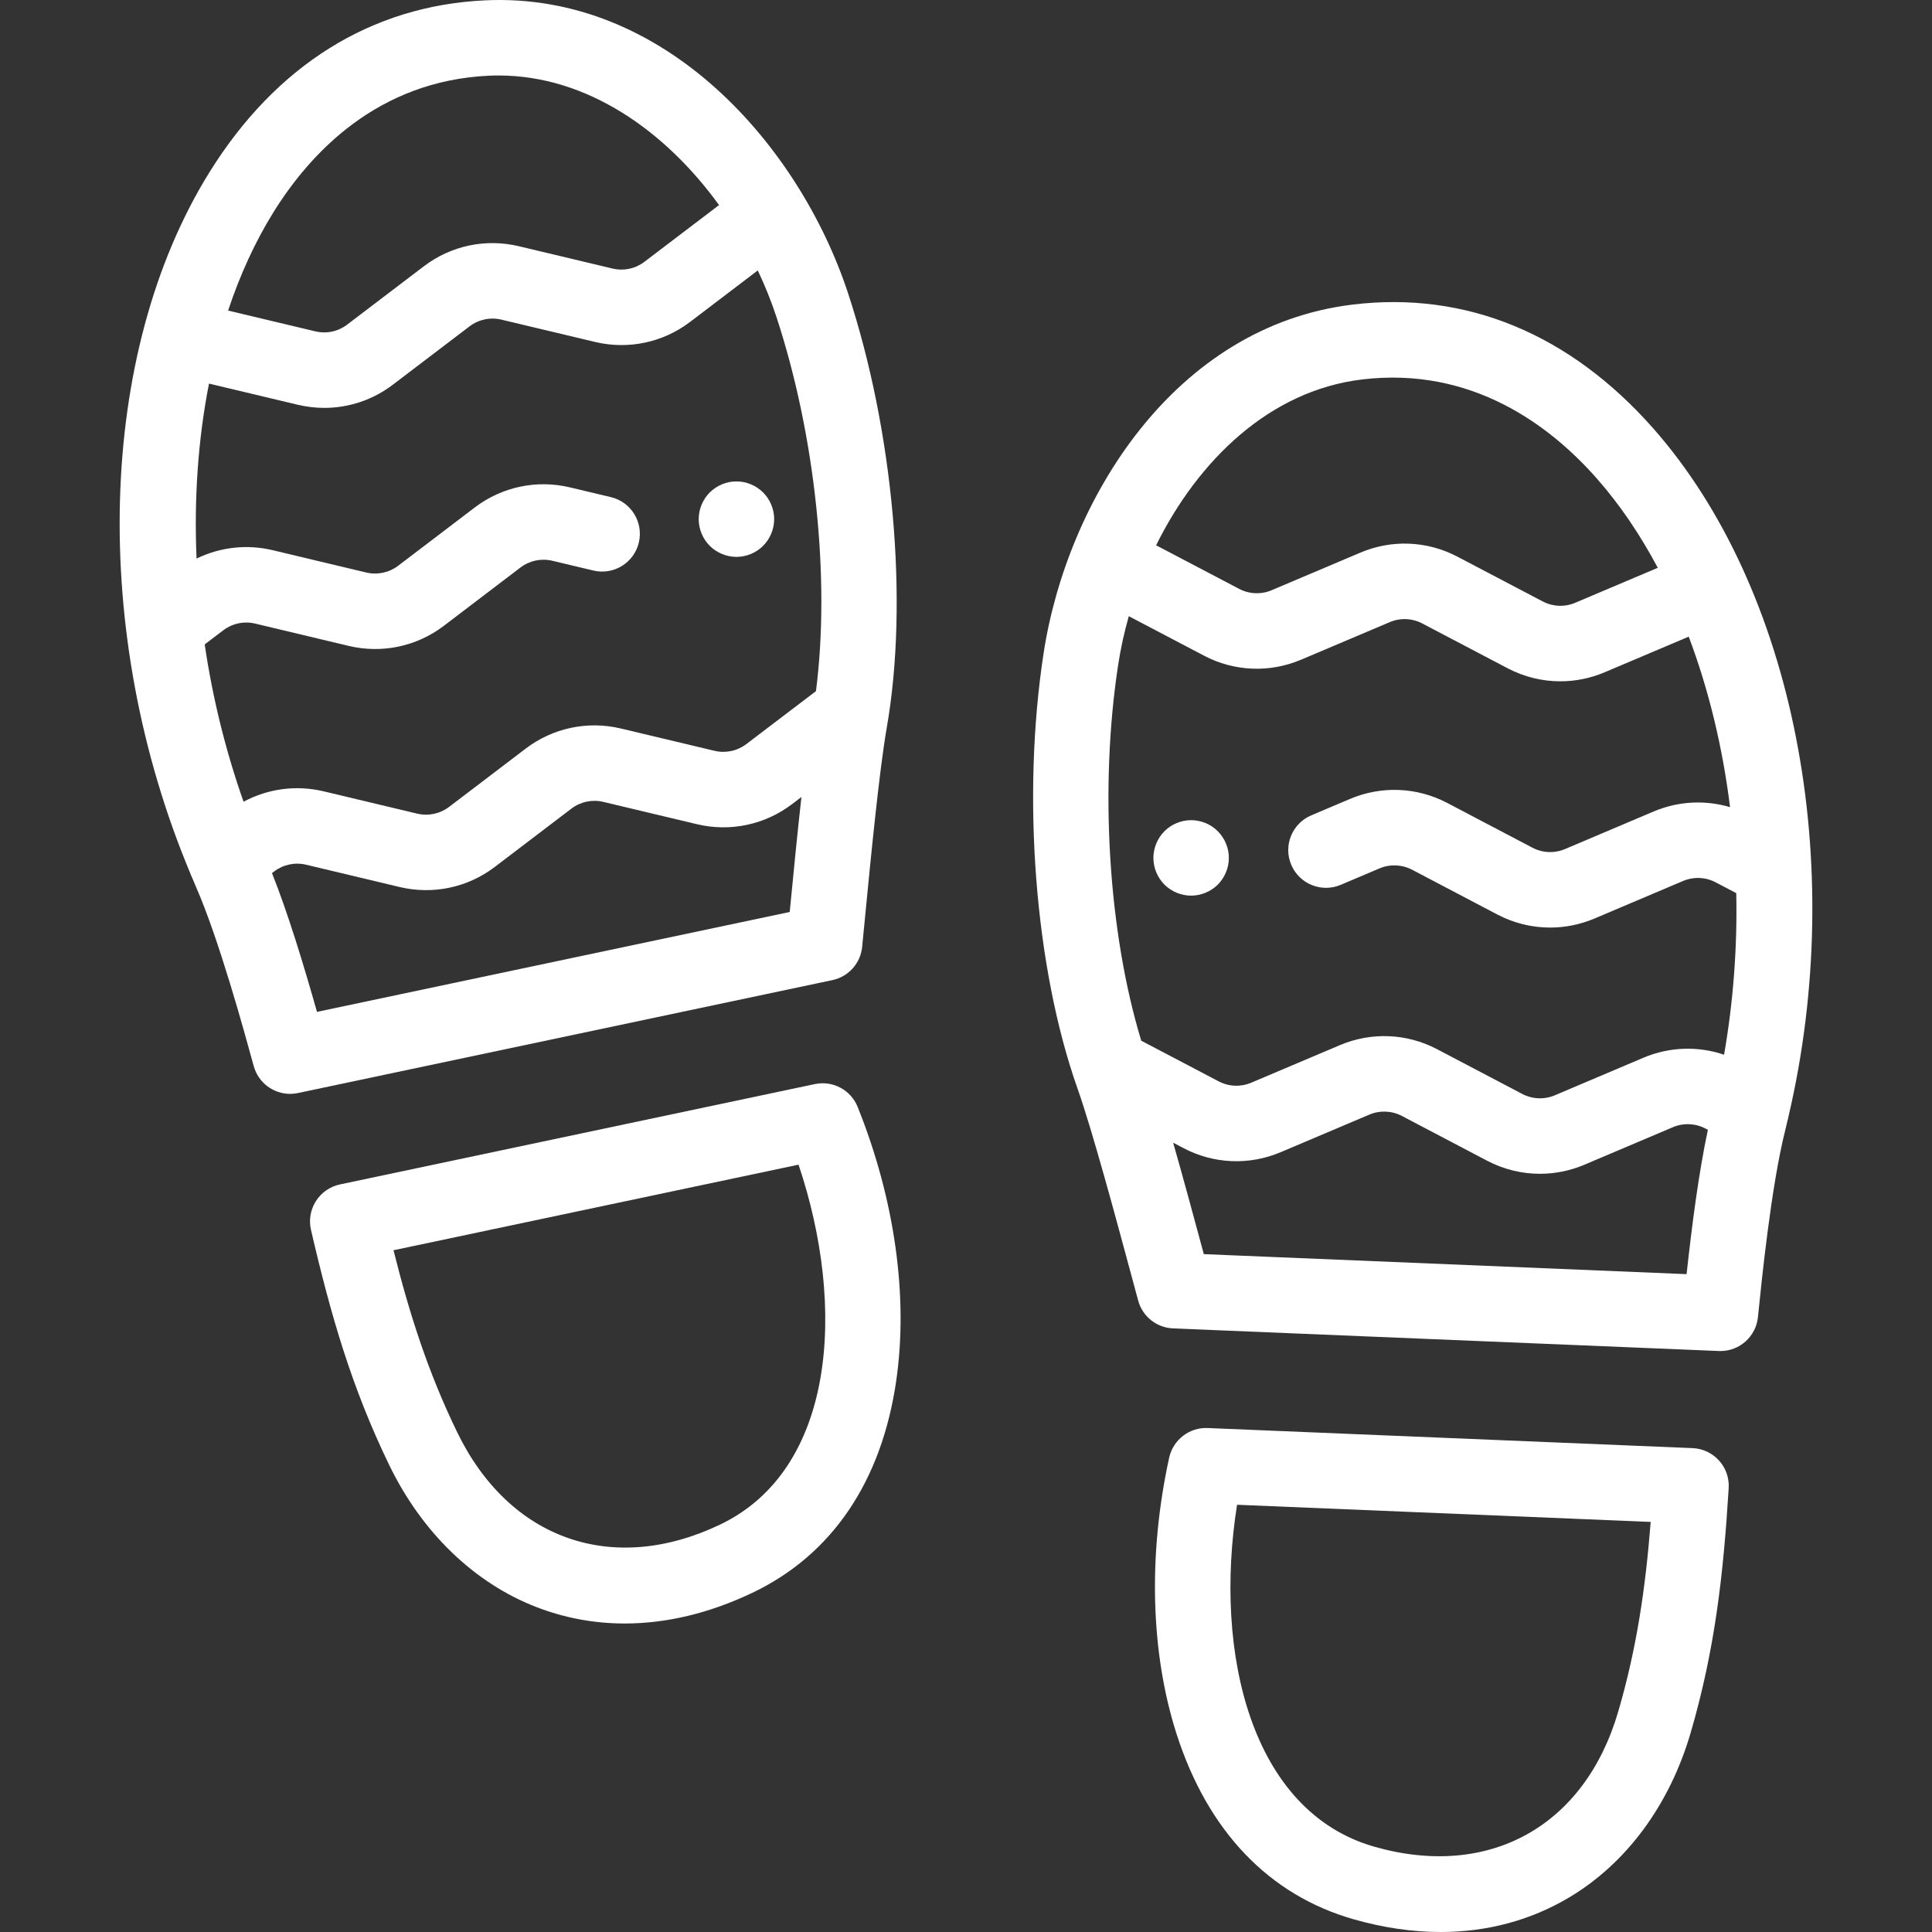
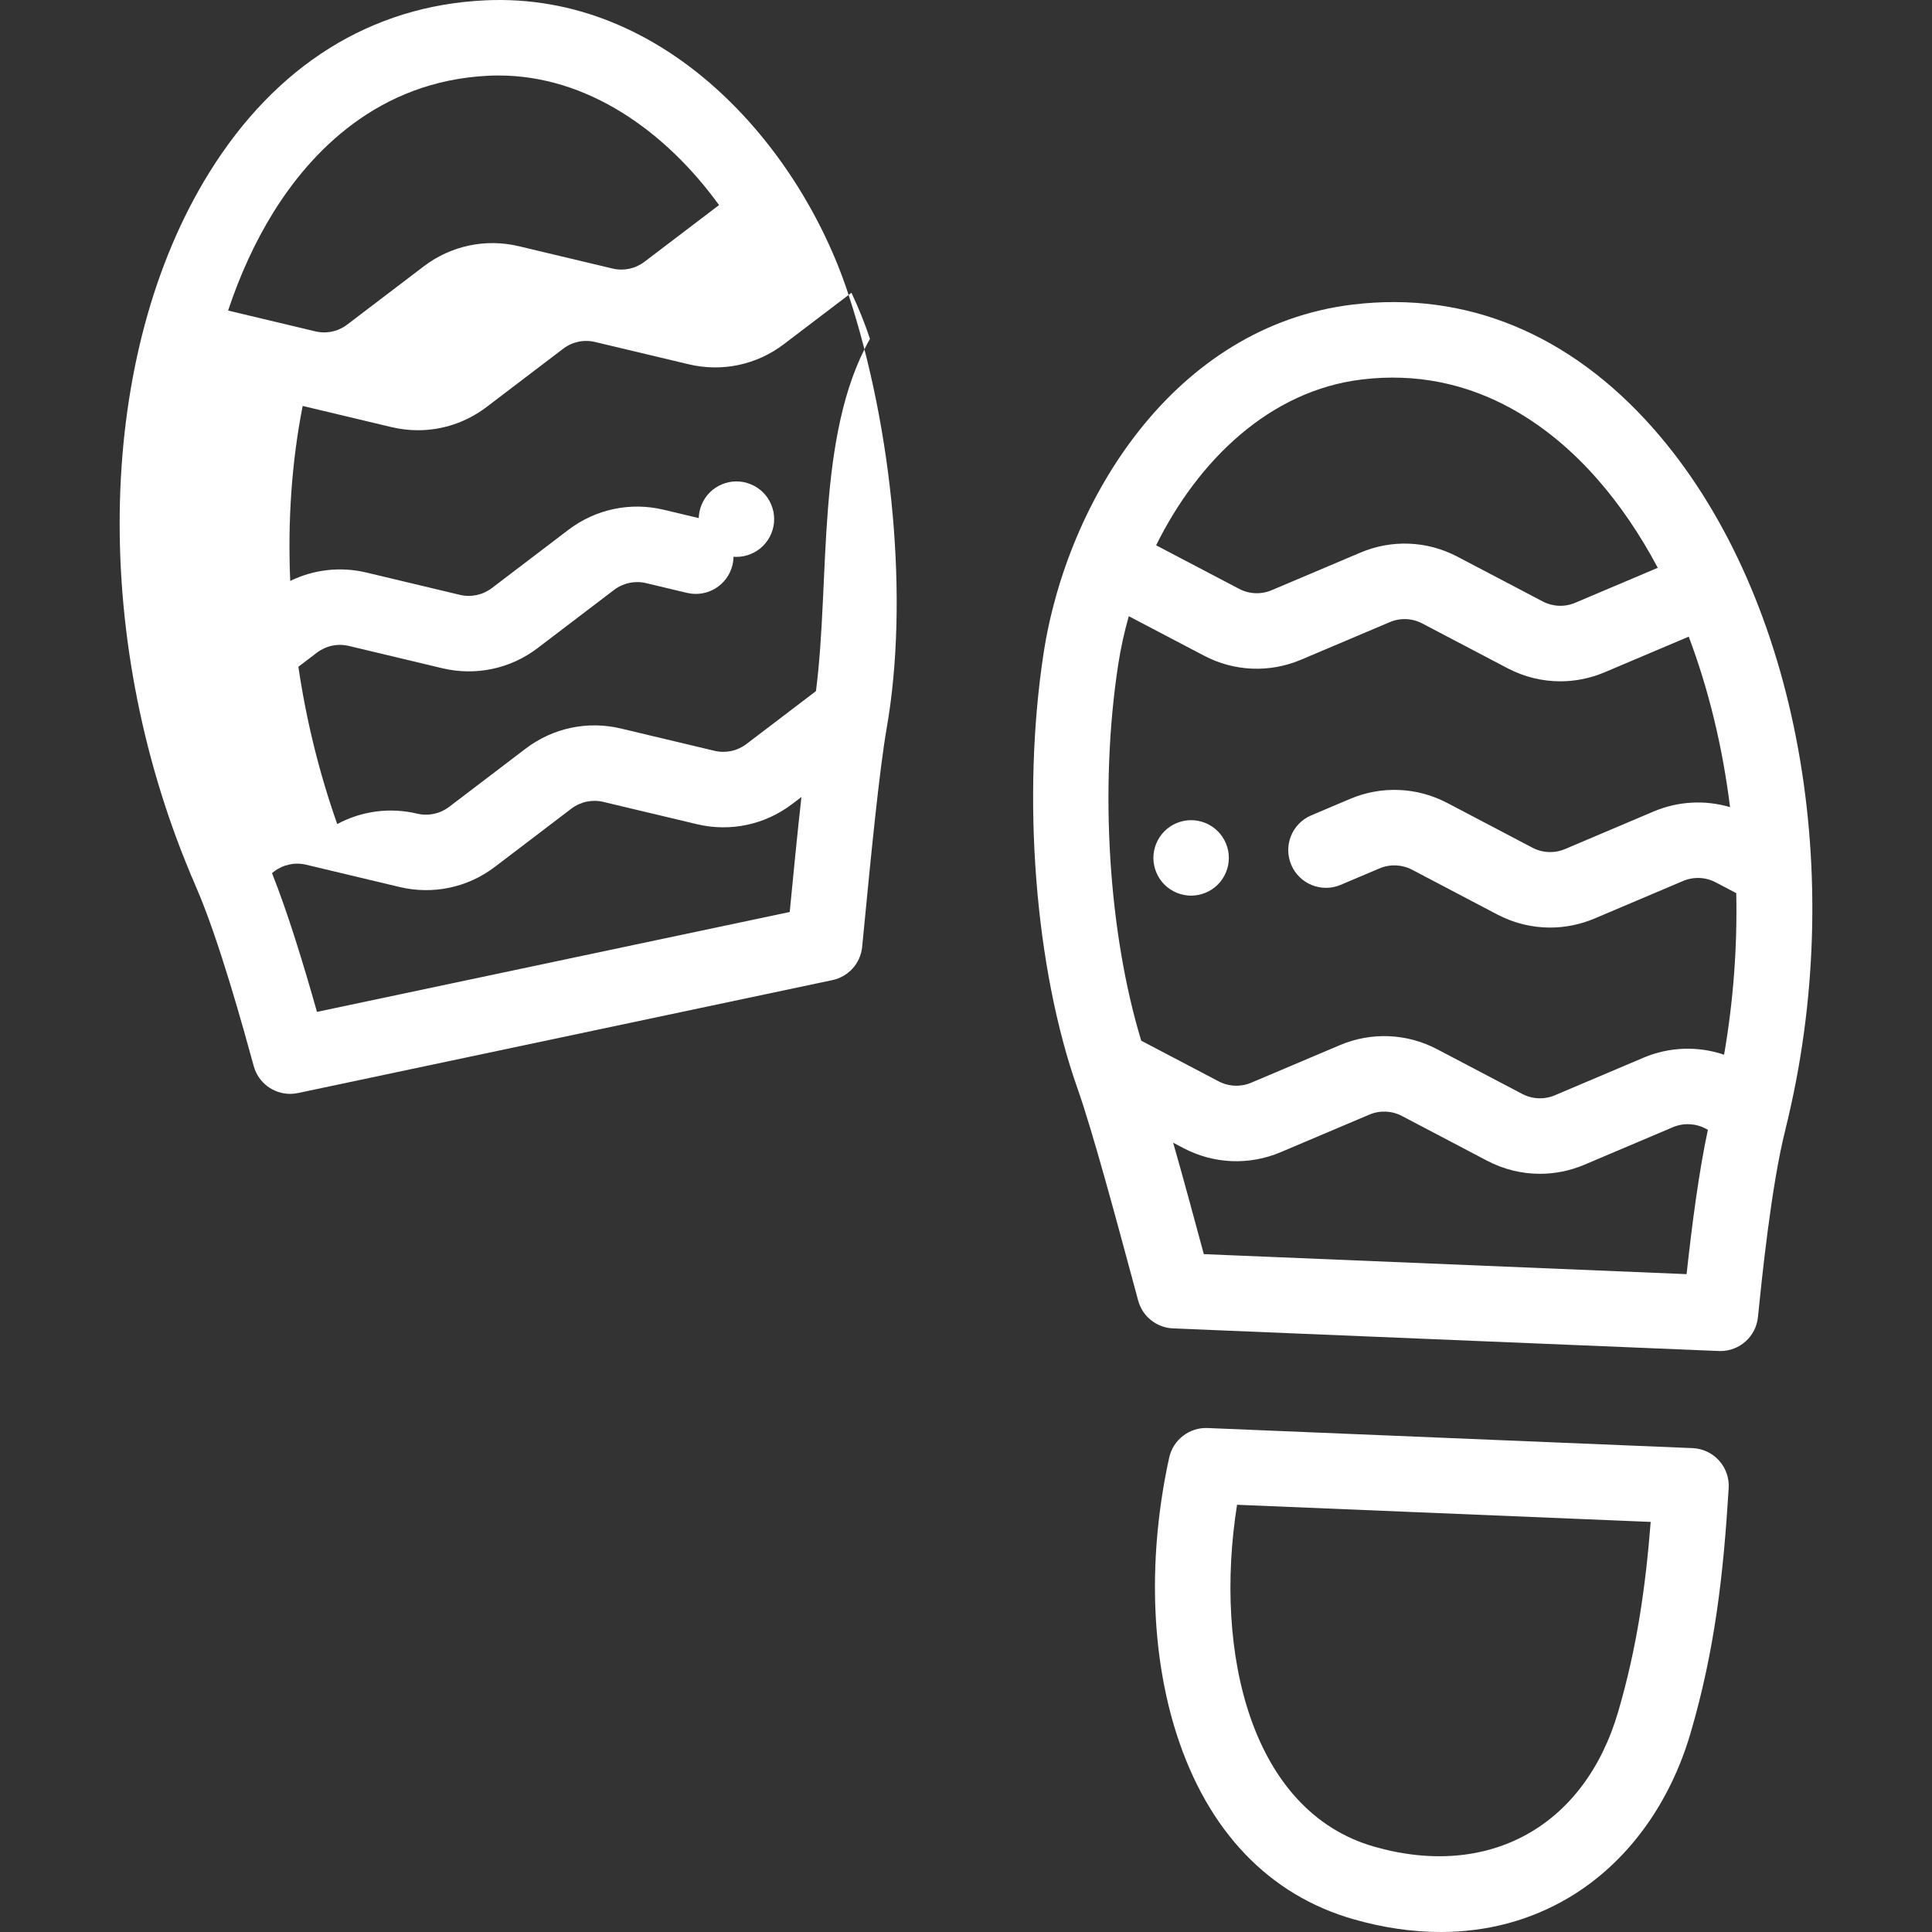
<svg xmlns="http://www.w3.org/2000/svg" version="1.1" id="Capa_1" x="0px" y="0px" viewBox="0 0 512 512" style="enable-background:new 0 0 512 512;" xml:space="preserve" width="512px" height="512px">
  <rect x="0" y="0" width="512" height="512" fill="#333333" stroke="none" />
  <g>
    <g>
-       <path d="M227.29,293.348c-1.81-4.506-6.594-7.058-11.345-6.054L90.089,313.888c-2.628,0.556-4.922,2.145-6.365,4.41    c-1.444,2.265-1.916,5.016-1.31,7.633c5.208,22.462,10.723,41.65,20.713,62.278c8.682,17.926,22.551,31.312,39.054,37.693    c7.493,2.898,15.342,4.342,23.385,4.342c11.057,0,22.479-2.728,33.857-8.155c21.048-10.041,34.219-29.468,38.089-56.182    C240.748,343.569,237.118,317.801,227.29,293.348z M190.813,404.038c-28.52,13.604-55.875,3.972-69.686-24.547    c-7.713-15.925-12.578-31.155-16.845-48.162l107.342-22.682C224.328,346.442,221.402,389.446,190.813,404.038z" fill="#FFFFFF" />
-     </g>
+       </g>
  </g>
  <g>
    <g>
-       <path d="M224.714,77.619C211.879,38.706,176.292-2.171,128.55,0.09C98.376,1.506,73.096,17.297,55.441,45.756    c-29.752,47.954-31.642,122.096-5.026,185.65c0.138,0.398,0.303,0.788,0.494,1.172c0.341,0.803,0.667,1.612,1.017,2.411    c6.1,13.909,12.796,38.341,15.316,47.539c1.211,4.419,5.222,7.358,9.637,7.358c0.685,0,1.38-0.071,2.075-0.218l141.642-29.93    c4.271-0.903,7.462-4.471,7.886-8.815l0.558-5.751c1.669-17.242,3.955-40.855,5.956-52.305    C240.83,159.483,236.795,114.245,224.714,77.619z M72.434,56.299c9.782-15.767,27.62-34.85,57.054-36.232    c0.887-0.042,1.766-0.062,2.645-0.062c23.523,0,44.249,14.758,58.421,34.343L170.781,69.38c-2.411,1.838-5.486,2.489-8.438,1.789    l-24.819-5.913c-8.809-2.108-17.999-0.168-25.209,5.322L92,86.028c-2.411,1.838-5.492,2.486-8.449,1.781l-23.104-5.504    C63.583,72.886,67.575,64.131,72.434,56.299z M209.283,241.685l-125.28,26.473c-3.54-12.512-7.684-26.136-11.92-36.78l0.568-0.433    c2.42-1.839,5.508-2.489,8.457-1.79l24.824,5.922c8.812,2.087,17.988,0.147,25.19-5.329l20.294-15.445    c2.426-1.842,5.514-2.496,8.466-1.794l24.833,5.916c8.801,2.094,17.98,0.154,25.187-5.324l2.486-1.891    C211.29,221.034,210.229,231.914,209.283,241.685z M216.238,183.155l-18.441,14.029c-2.419,1.838-5.499,2.487-8.45,1.788    l-24.834-5.917c-8.8-2.091-17.979-0.152-25.196,5.328l-20.299,15.449c-2.419,1.838-5.506,2.49-8.458,1.79l-24.824-5.922    c-7.248-1.718-14.748-0.701-21.193,2.764c-4.788-13.574-8.227-27.623-10.295-41.686l4.903-3.733    c2.419-1.839,5.508-2.491,8.457-1.79l24.823,5.922c8.812,2.089,17.988,0.147,25.19-5.329l20.293-15.444    c2.429-1.842,5.518-2.494,8.467-1.794l10.868,2.589c5.371,1.281,10.766-2.037,12.045-7.41c1.28-5.372-2.037-10.766-7.41-12.045    l-10.873-2.591c-8.794-2.09-17.977-0.152-25.196,5.328l-20.299,15.449c-2.42,1.838-5.507,2.49-8.458,1.79l-24.823-5.922    c-6.861-1.626-13.945-0.796-20.148,2.234c-0.693-16.033,0.415-31.726,3.298-46.374l23.528,5.605    c2.332,0.556,4.688,0.83,7.028,0.83c6.51,0,12.883-2.118,18.176-6.153l20.31-15.447c2.419-1.841,5.495-2.492,8.454-1.785    l24.834,5.916c8.809,2.094,17.994,0.149,25.181-5.331l17.92-13.623c1.909,4.021,3.556,8.113,4.908,12.213    C216.099,115.35,220.063,153.509,216.238,183.155z" fill="#FFFFFF" />
+       <path d="M224.714,77.619C211.879,38.706,176.292-2.171,128.55,0.09C98.376,1.506,73.096,17.297,55.441,45.756    c-29.752,47.954-31.642,122.096-5.026,185.65c0.138,0.398,0.303,0.788,0.494,1.172c0.341,0.803,0.667,1.612,1.017,2.411    c6.1,13.909,12.796,38.341,15.316,47.539c1.211,4.419,5.222,7.358,9.637,7.358c0.685,0,1.38-0.071,2.075-0.218l141.642-29.93    c4.271-0.903,7.462-4.471,7.886-8.815l0.558-5.751c1.669-17.242,3.955-40.855,5.956-52.305    C240.83,159.483,236.795,114.245,224.714,77.619z M72.434,56.299c9.782-15.767,27.62-34.85,57.054-36.232    c0.887-0.042,1.766-0.062,2.645-0.062c23.523,0,44.249,14.758,58.421,34.343L170.781,69.38c-2.411,1.838-5.486,2.489-8.438,1.789    l-24.819-5.913c-8.809-2.108-17.999-0.168-25.209,5.322L92,86.028c-2.411,1.838-5.492,2.486-8.449,1.781l-23.104-5.504    C63.583,72.886,67.575,64.131,72.434,56.299z M209.283,241.685l-125.28,26.473c-3.54-12.512-7.684-26.136-11.92-36.78l0.568-0.433    c2.42-1.839,5.508-2.489,8.457-1.79l24.824,5.922c8.812,2.087,17.988,0.147,25.19-5.329l20.294-15.445    c2.426-1.842,5.514-2.496,8.466-1.794l24.833,5.916c8.801,2.094,17.98,0.154,25.187-5.324l2.486-1.891    C211.29,221.034,210.229,231.914,209.283,241.685z M216.238,183.155l-18.441,14.029c-2.419,1.838-5.499,2.487-8.45,1.788    l-24.834-5.917c-8.8-2.091-17.979-0.152-25.196,5.328l-20.299,15.449c-2.419,1.838-5.506,2.49-8.458,1.79c-7.248-1.718-14.748-0.701-21.193,2.764c-4.788-13.574-8.227-27.623-10.295-41.686l4.903-3.733    c2.419-1.839,5.508-2.491,8.457-1.79l24.823,5.922c8.812,2.089,17.988,0.147,25.19-5.329l20.293-15.444    c2.429-1.842,5.518-2.494,8.467-1.794l10.868,2.589c5.371,1.281,10.766-2.037,12.045-7.41c1.28-5.372-2.037-10.766-7.41-12.045    l-10.873-2.591c-8.794-2.09-17.977-0.152-25.196,5.328l-20.299,15.449c-2.42,1.838-5.507,2.49-8.458,1.79l-24.823-5.922    c-6.861-1.626-13.945-0.796-20.148,2.234c-0.693-16.033,0.415-31.726,3.298-46.374l23.528,5.605    c2.332,0.556,4.688,0.83,7.028,0.83c6.51,0,12.883-2.118,18.176-6.153l20.31-15.447c2.419-1.841,5.495-2.492,8.454-1.785    l24.834,5.916c8.809,2.094,17.994,0.149,25.181-5.331l17.92-13.623c1.909,4.021,3.556,8.113,4.908,12.213    C216.099,115.35,220.063,153.509,216.238,183.155z" fill="#FFFFFF" />
    </g>
  </g>
  <g>
    <g>
      <path d="M204.972,135.629c-0.132-0.641-0.332-1.27-0.582-1.88c-0.25-0.6-0.55-1.18-0.909-1.72c-0.37-0.55-0.79-1.06-1.25-1.52    c-0.46-0.46-0.971-0.88-1.52-1.24c-0.54-0.37-1.12-0.67-1.72-0.92c-0.61-0.25-1.24-0.45-1.87-0.58c-1.29-0.25-2.62-0.25-3.91,0    c-0.64,0.13-1.27,0.33-1.87,0.58c-0.609,0.25-1.189,0.55-1.73,0.92c-0.55,0.36-1.061,0.78-1.52,1.24    c-0.46,0.46-0.88,0.97-1.24,1.52c-0.359,0.54-0.67,1.12-0.92,1.72c-0.25,0.61-0.449,1.24-0.569,1.88c-0.13,0.64-0.2,1.3-0.2,1.95    c0,2.63,1.07,5.21,2.93,7.07c0.46,0.46,0.971,0.88,1.52,1.24c0.54,0.36,1.12,0.671,1.73,0.921c0.601,0.25,1.23,0.45,1.87,0.57    c0.64,0.13,1.3,0.2,1.95,0.2s1.31-0.07,1.96-0.2c0.63-0.12,1.26-0.32,1.87-0.57c0.6-0.25,1.18-0.56,1.72-0.921    c0.55-0.36,1.061-0.78,1.52-1.24c1.859-1.86,2.93-4.44,2.93-7.07C205.162,136.929,205.092,136.269,204.972,135.629z" fill="#FFFFFF" />
    </g>
  </g>
  <g>
    <g>
      <path d="M455.561,387.057c-1.8-1.993-4.326-3.179-7.01-3.29l-128.525-5.326c-4.805-0.211-9.146,3.111-10.184,7.854    c-5.63,25.744-4.931,51.759,1.97,73.249c8.252,25.7,24.466,42.671,46.89,49.077c7.899,2.257,15.628,3.379,23.07,3.379    c12.287,0,23.795-3.059,34.011-9.125c15.214-9.034,26.667-24.537,32.251-43.655c6.427-21.999,8.68-41.837,10.084-64.854    C458.283,391.685,457.361,389.051,455.561,387.057z M428.838,453.613c-8.884,30.415-34.262,44.459-64.642,35.778    c-32.588-9.31-42.614-51.231-36.363-90.611l109.618,4.543C436.069,420.802,433.799,436.63,428.838,453.613z" fill="#FFFFFF" />
    </g>
  </g>
  <g>
    <g>
      <path d="M325.467,225.397c-0.13-0.64-0.33-1.261-0.58-1.87c-0.25-0.6-0.55-1.18-0.92-1.72c-0.359-0.55-0.779-1.06-1.239-1.52    c-0.46-0.47-0.971-0.88-1.521-1.25c-0.54-0.36-1.12-0.67-1.729-0.92c-0.601-0.25-1.23-0.44-1.87-0.57c-1.29-0.26-2.61-0.26-3.9,0    c-0.64,0.13-1.27,0.32-1.87,0.57c-0.609,0.25-1.189,0.56-1.729,0.92c-0.55,0.37-1.061,0.78-1.521,1.25    c-0.46,0.46-0.88,0.97-1.24,1.52c-0.359,0.54-0.67,1.12-0.92,1.72c-0.25,0.61-0.449,1.23-0.569,1.87c-0.13,0.65-0.2,1.3-0.2,1.96    c0,0.65,0.07,1.31,0.2,1.95c0.12,0.64,0.319,1.27,0.569,1.87c0.25,0.61,0.561,1.19,0.92,1.73c0.36,0.55,0.78,1.06,1.24,1.52    c0.46,0.46,0.971,0.88,1.521,1.24c0.54,0.36,1.12,0.67,1.729,0.92c0.601,0.25,1.23,0.44,1.87,0.57c0.64,0.13,1.3,0.2,1.95,0.2    c0.65,0,1.31-0.07,1.95-0.2c0.64-0.13,1.27-0.32,1.87-0.57c0.609-0.25,1.19-0.56,1.729-0.92c0.55-0.36,1.061-0.78,1.521-1.24    c0.46-0.46,0.88-0.97,1.239-1.52c0.37-0.54,0.67-1.12,0.92-1.73c0.25-0.6,0.45-1.23,0.58-1.87c0.12-0.64,0.19-1.3,0.19-1.95    C325.657,226.697,325.587,226.047,325.467,225.397z" fill="#FFFFFF" />
    </g>
  </g>
  <g>
    <g>
      <path d="M438.193,113.602c-22.136-25.13-49.688-36.506-79.678-32.891c-47.47,5.72-75.759,51.918-81.954,92.422    c-5.832,38.124-2.3,83.404,9,115.355c3.872,10.953,10.046,33.849,14.553,50.567l1.512,5.602c1.139,4.213,4.879,7.201,9.239,7.381    l144.646,5.994c0.141,0.006,0.28,0.009,0.42,0.009c5.106,0,9.426-3.869,9.943-8.995c0.959-9.492,3.507-34.703,7.209-49.422    c0.213-0.844,0.398-1.694,0.602-2.54c0.127-0.413,0.225-0.83,0.296-1.249C489.67,228.745,475.495,155.949,438.193,113.602z     M360.909,100.566c29.248-3.526,50.014,12.333,62.277,26.255c6.093,6.917,11.483,14.887,16.143,23.652l-21.873,9.265    c-2.798,1.188-5.943,1.058-8.636-0.36l-22.583-11.854c-8.028-4.218-17.411-4.606-25.737-1.068l-23.5,9.955    c-2.795,1.184-5.939,1.052-8.632-0.367l-21.986-11.536C317.503,122.035,336.446,103.514,360.909,100.566z M446.963,337.661    l-127.94-5.302c-2.555-9.476-5.408-20.029-8.124-29.534l2.769,1.454c8.013,4.203,17.385,4.59,25.721,1.064l23.498-9.955    c2.796-1.183,5.95-1.053,8.639,0.356l22.594,11.869c4.381,2.298,9.169,3.455,13.977,3.455c3.98,0,7.975-0.794,11.758-2.392    l23.471-9.952c2.809-1.185,5.959-1.055,8.643,0.352l0.639,0.336C450.202,310.607,448.377,324.732,446.963,337.661z     M456.897,279.508c-6.926-2.348-14.492-2.105-21.366,0.798l-23.471,9.952c-2.809,1.186-5.959,1.056-8.645-0.353l-22.6-11.872    c-8.017-4.2-17.394-4.587-25.725-1.062l-23.499,9.955c-2.796,1.184-5.942,1.054-8.629-0.355l-20.518-10.774    c-8.695-28.599-11.124-66.887-6.114-99.639c0.653-4.268,1.595-8.578,2.81-12.861l19.921,10.453    c8.012,4.218,17.392,4.611,25.733,1.08l23.513-9.96c2.789-1.185,5.933-1.054,8.628,0.363l22.577,11.851    c4.386,2.308,9.18,3.47,13.99,3.47c3.982,0,7.976-0.797,11.755-2.399l22.274-9.436c5.275,13.965,8.975,29.256,10.953,45.182    c-6.619-1.958-13.745-1.599-20.252,1.149l-23.471,9.952c-2.81,1.186-5.959,1.056-8.645-0.353l-22.599-11.872    c-8.021-4.199-17.396-4.587-25.726-1.062l-10.287,4.358c-5.086,2.154-7.462,8.023-5.308,13.109    c2.154,5.085,8.024,7.463,13.108,5.307l10.283-4.356c2.799-1.183,5.951-1.051,8.64,0.356l22.593,11.869    c4.381,2.298,9.169,3.455,13.977,3.455c3.98,0,7.975-0.794,11.758-2.392l23.47-9.951c2.807-1.185,5.96-1.056,8.643,0.352    l5.461,2.87C460.423,250.901,459.365,265.327,456.897,279.508z" fill="#FFFFFF" />
    </g>
  </g>
  <g>
</g>
  <g>
</g>
  <g>
</g>
  <g>
</g>
  <g>
</g>
  <g>
</g>
  <g>
</g>
  <g>
</g>
  <g>
</g>
  <g>
</g>
  <g>
</g>
  <g>
</g>
  <g>
</g>
  <g>
</g>
  <g>
</g>
</svg>